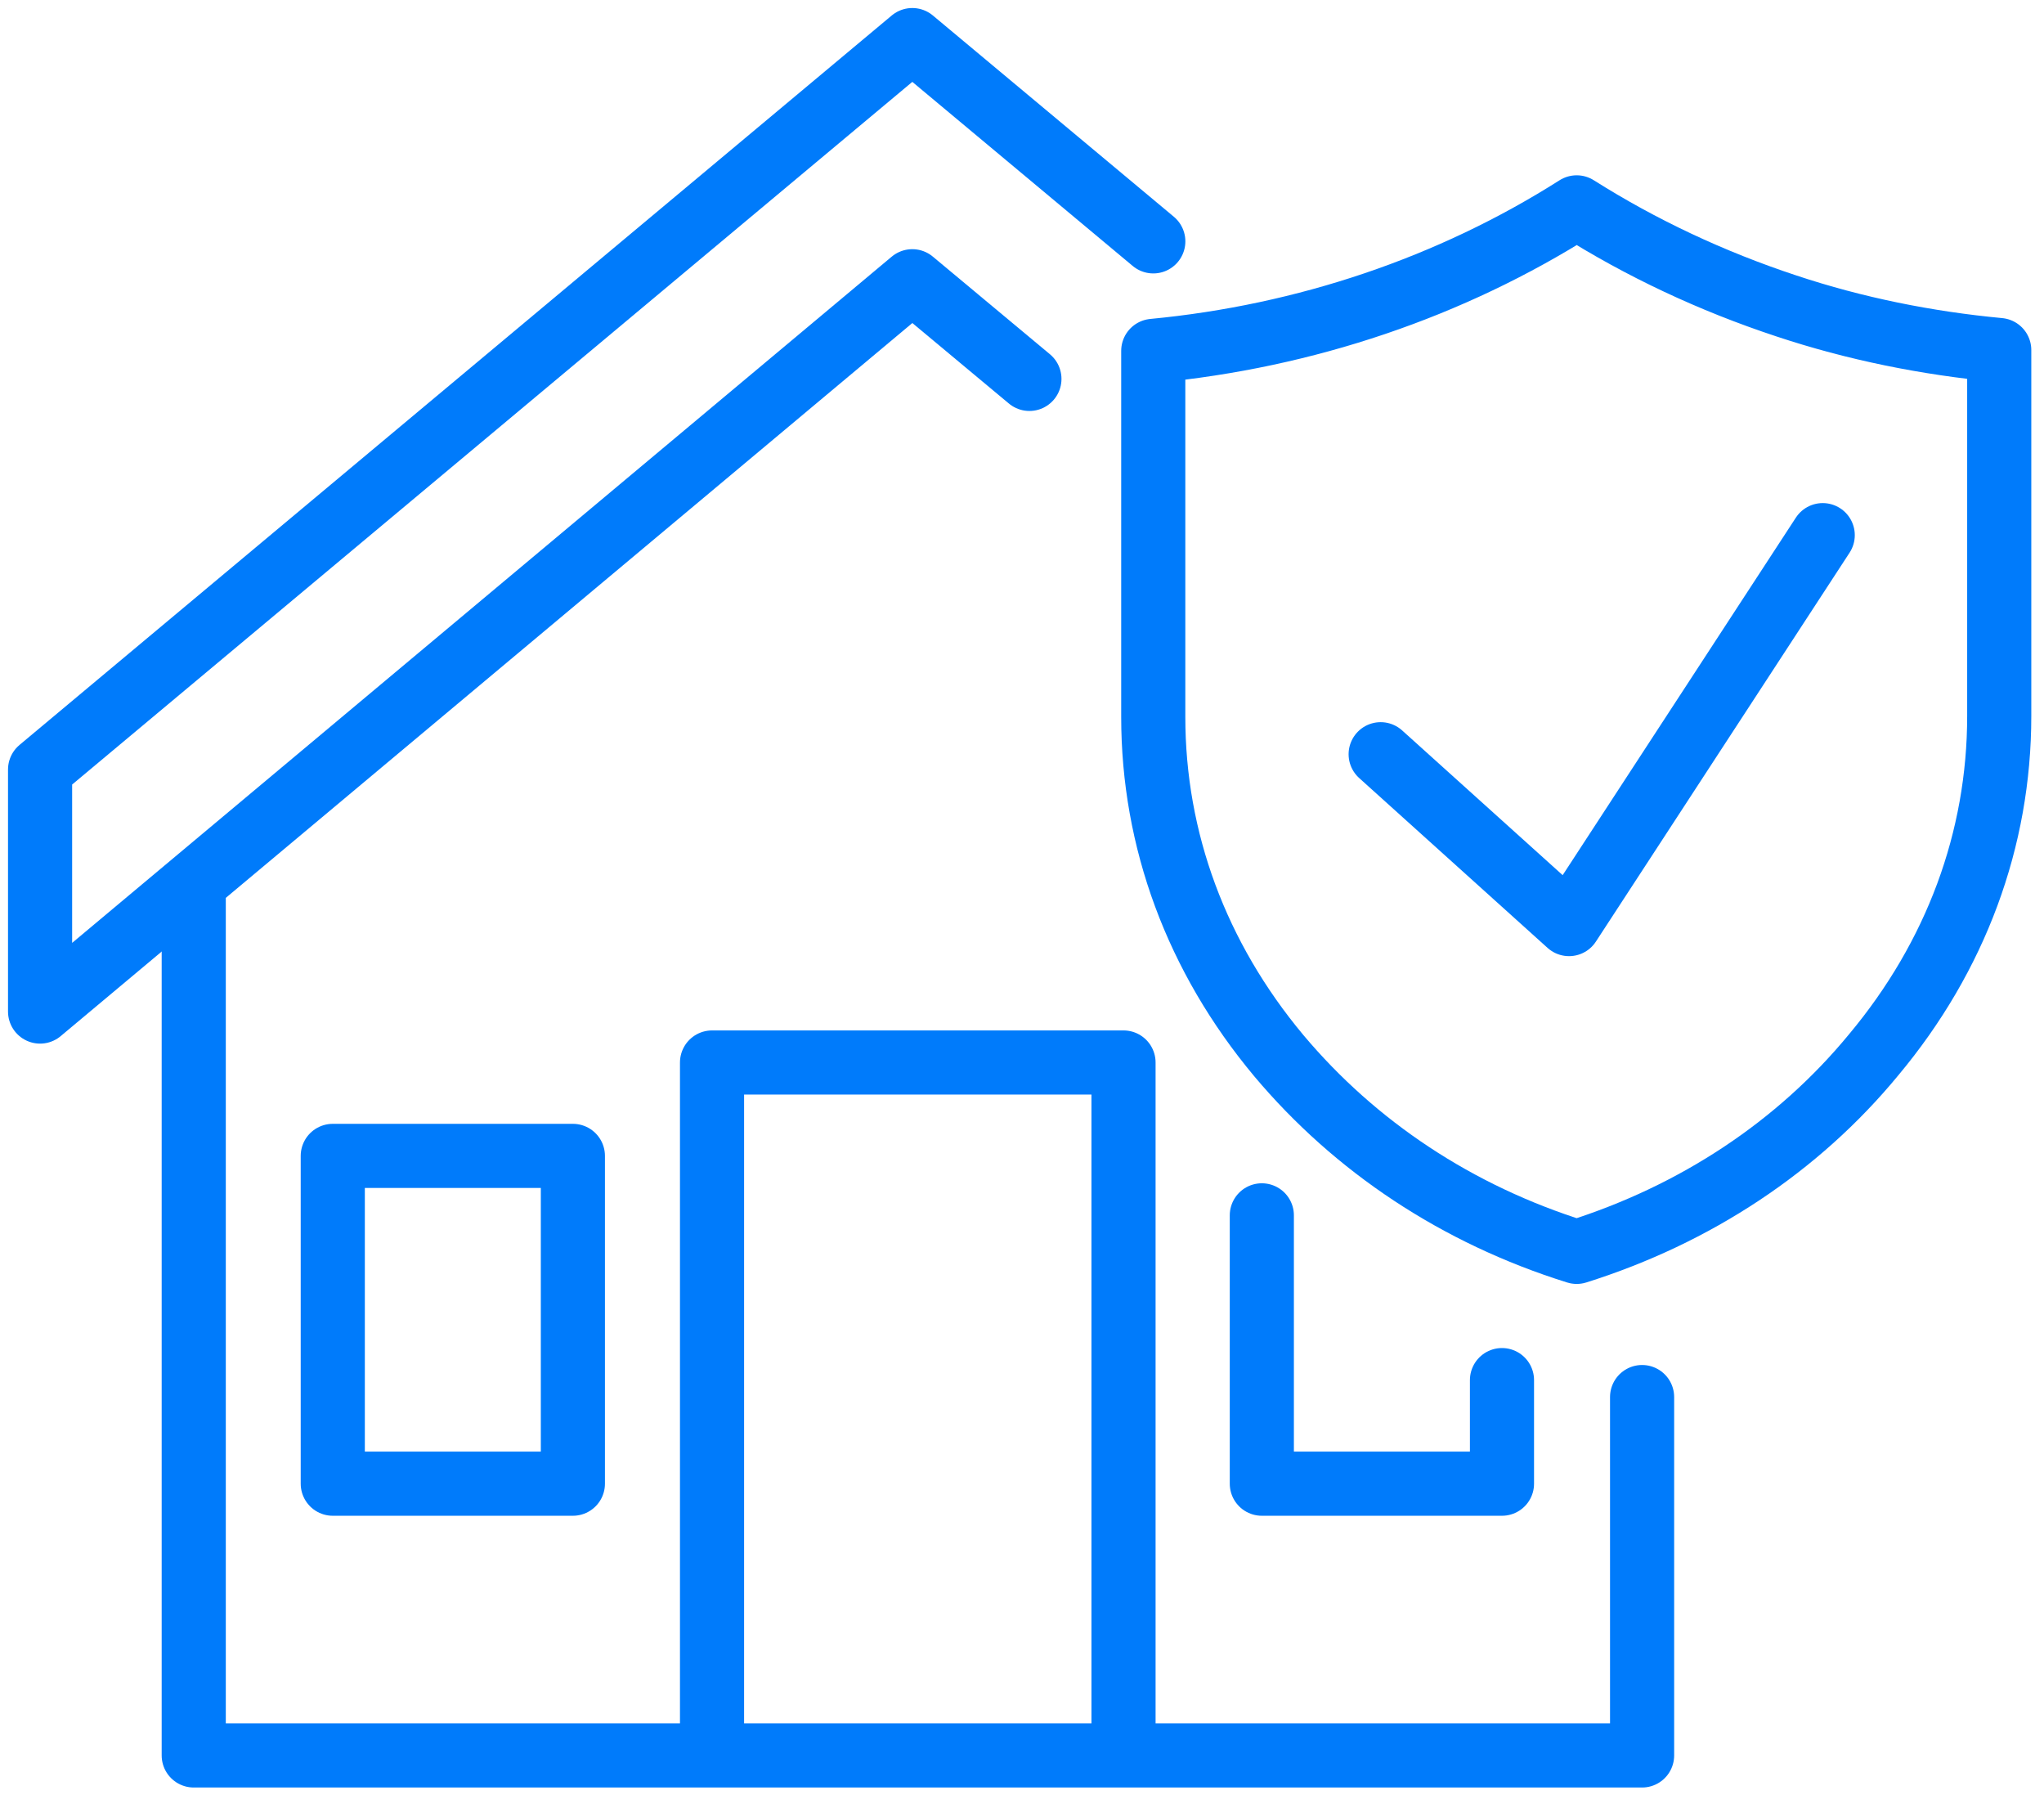
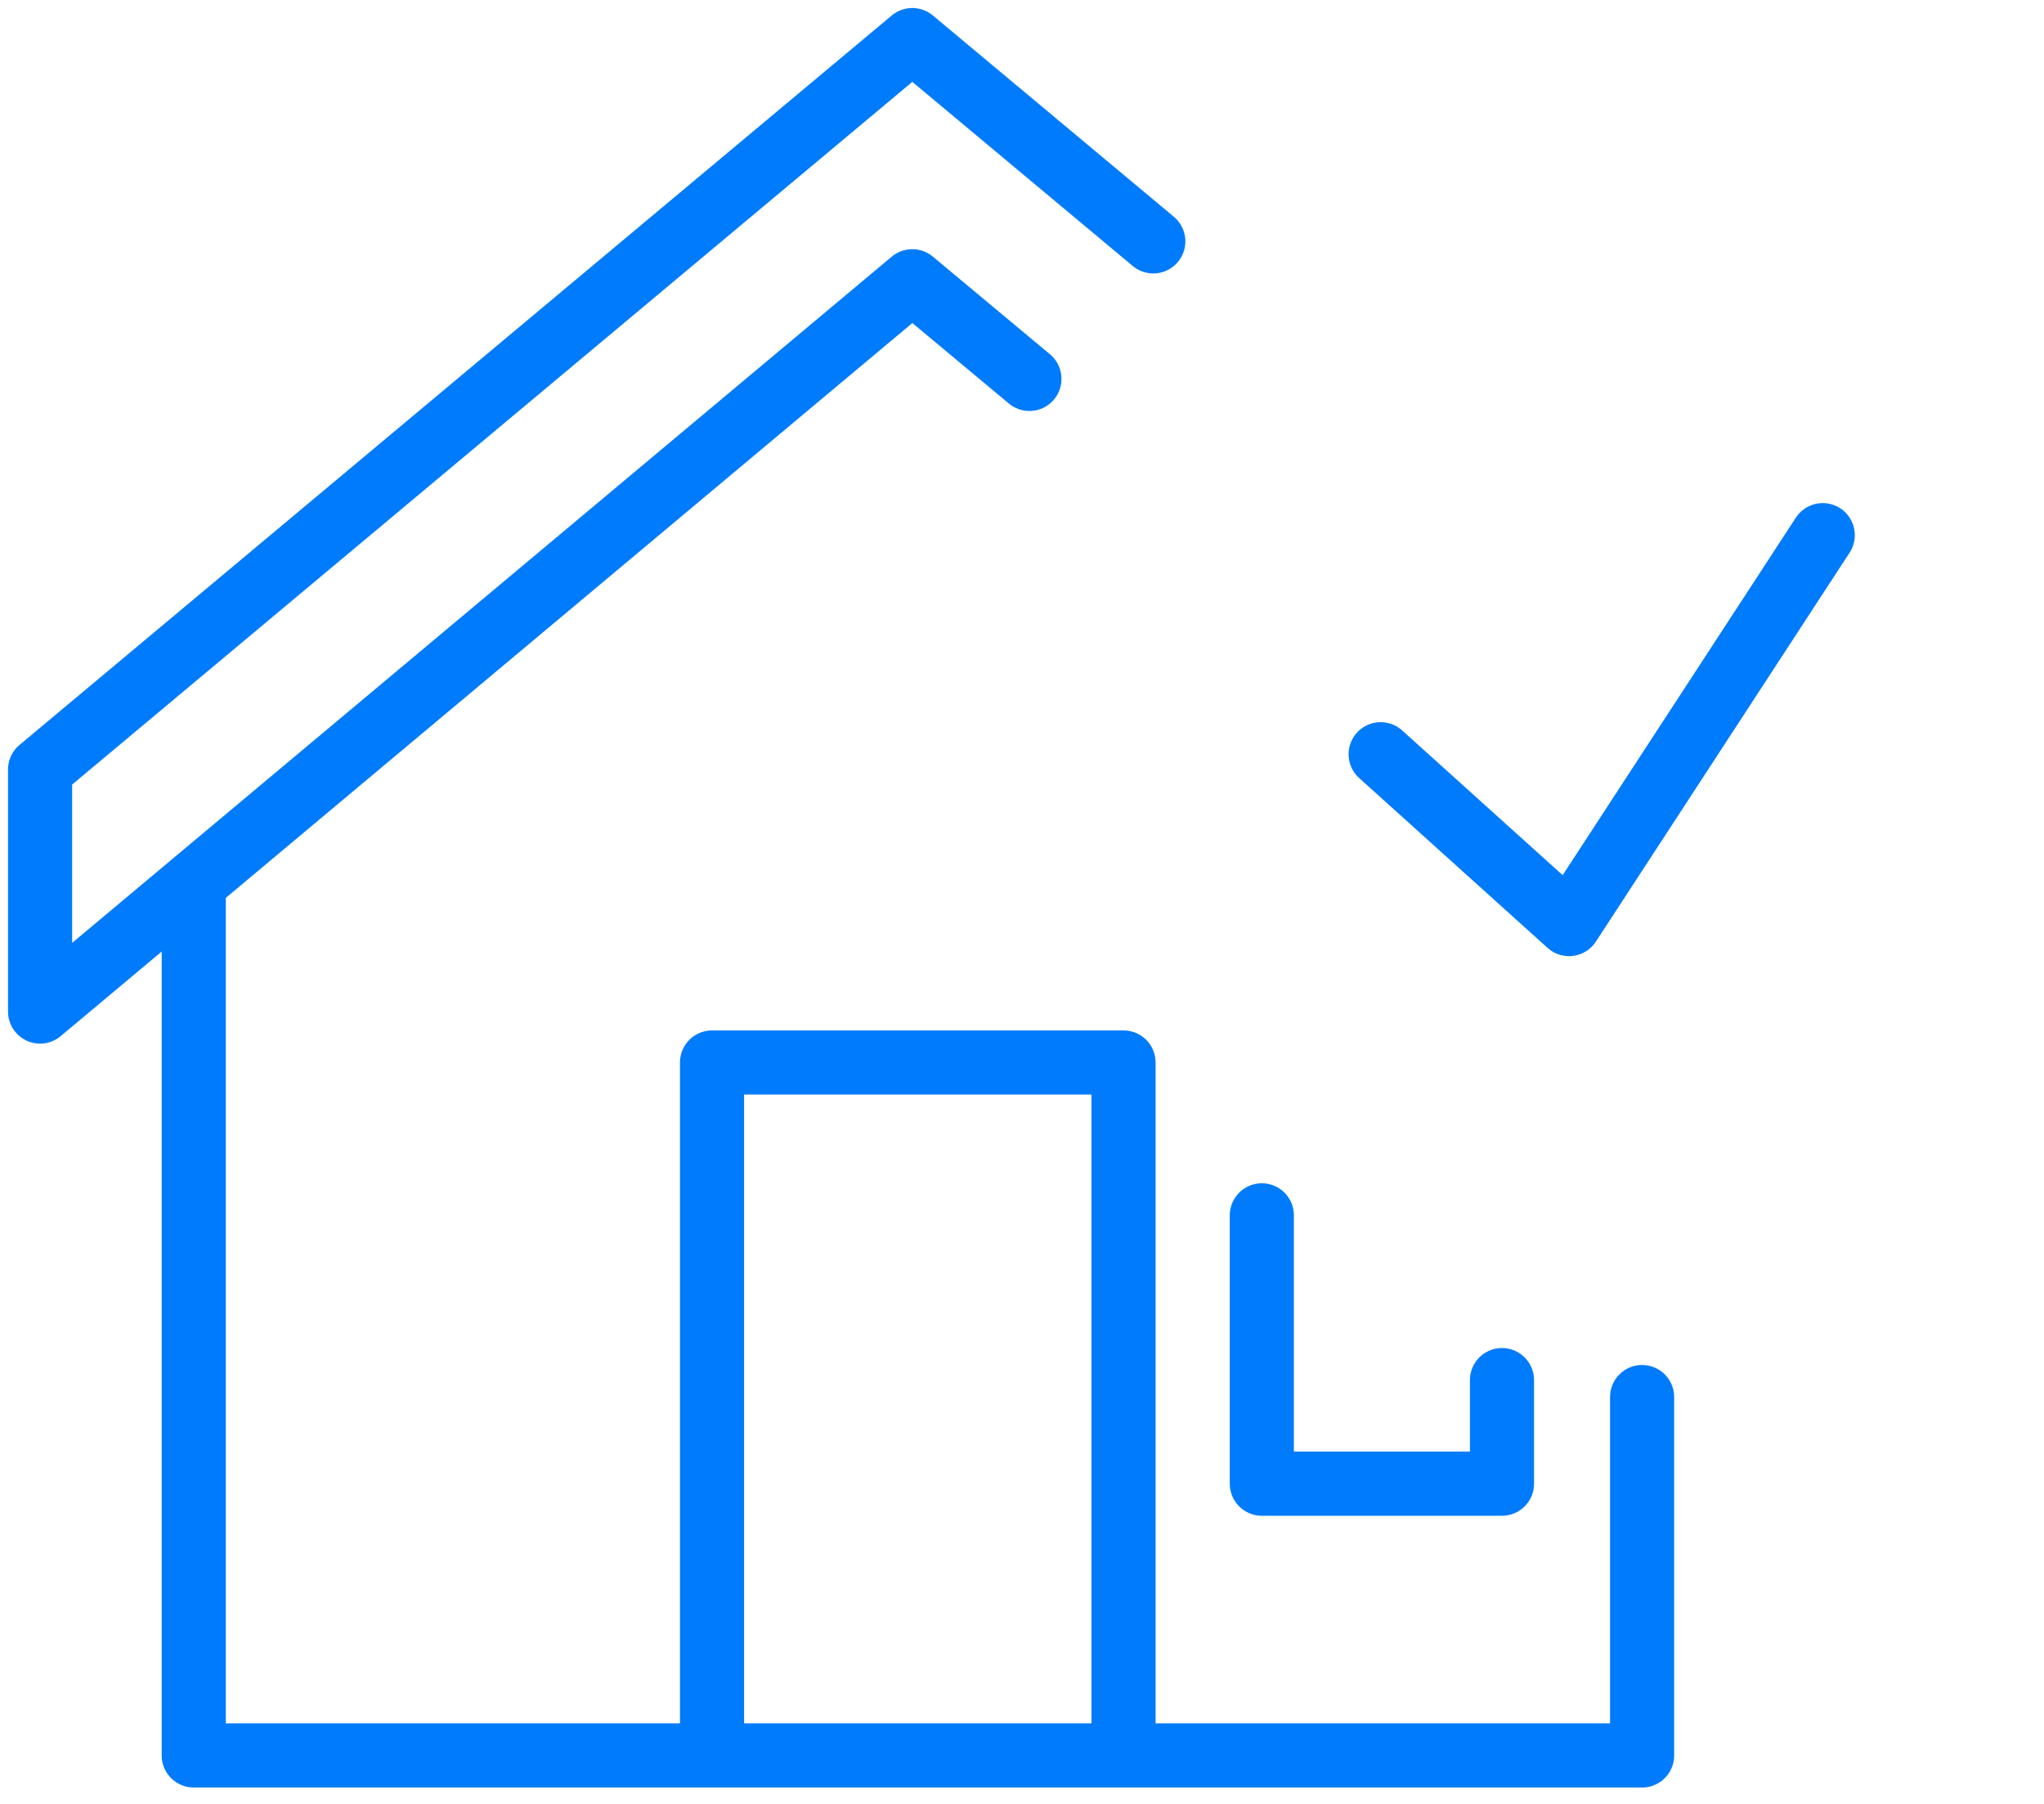
<svg xmlns="http://www.w3.org/2000/svg" width="51" height="45" viewBox="0 0 51 45" fill="none">
  <path d="M40.972 34.851V43.791H4.834V22.099" stroke="#007BFB" stroke-width="1.6" stroke-miterlimit="10" stroke-linecap="round" stroke-linejoin="round" />
  <path d="M25.685 9.452L22.763 7.016L1 25.234V19.197L22.763 1L28.776 6.021" stroke="#007BFB" stroke-width="1.6" stroke-miterlimit="10" stroke-linecap="round" stroke-linejoin="round" />
  <path d="M17.766 43.325V26.505H28.033V43.346" stroke="#007BFB" stroke-width="1.6" stroke-miterlimit="10" stroke-linecap="round" stroke-linejoin="round" />
-   <path d="M14.294 28.835H8.303V37.012H14.294V28.835Z" stroke="#007BFB" stroke-width="1.6" stroke-miterlimit="10" stroke-linecap="round" stroke-linejoin="round" />
  <path d="M37.476 34.428V37.012H31.484V30.318" stroke="#007BFB" stroke-width="1.6" stroke-miterlimit="10" stroke-linecap="round" stroke-linejoin="round" />
-   <path d="M39.34 31.229C36.355 30.297 33.814 28.602 31.909 26.336C29.855 23.878 28.775 20.955 28.775 17.883V8.753C32.565 8.393 36.206 7.164 39.34 5.173C40.949 6.19 42.706 7.016 44.569 7.631C46.283 8.202 48.083 8.563 49.883 8.732V17.862C49.883 20.934 48.803 23.857 46.749 26.314C44.865 28.602 42.303 30.297 39.34 31.229Z" stroke="#007BFB" stroke-width="1.6" stroke-miterlimit="10" stroke-linecap="round" stroke-linejoin="round" />
  <path d="M34.449 18.815L39.149 23.052L45.479 13.35" stroke="#007BFB" stroke-width="1.6" stroke-miterlimit="10" stroke-linecap="round" stroke-linejoin="round" />
</svg>